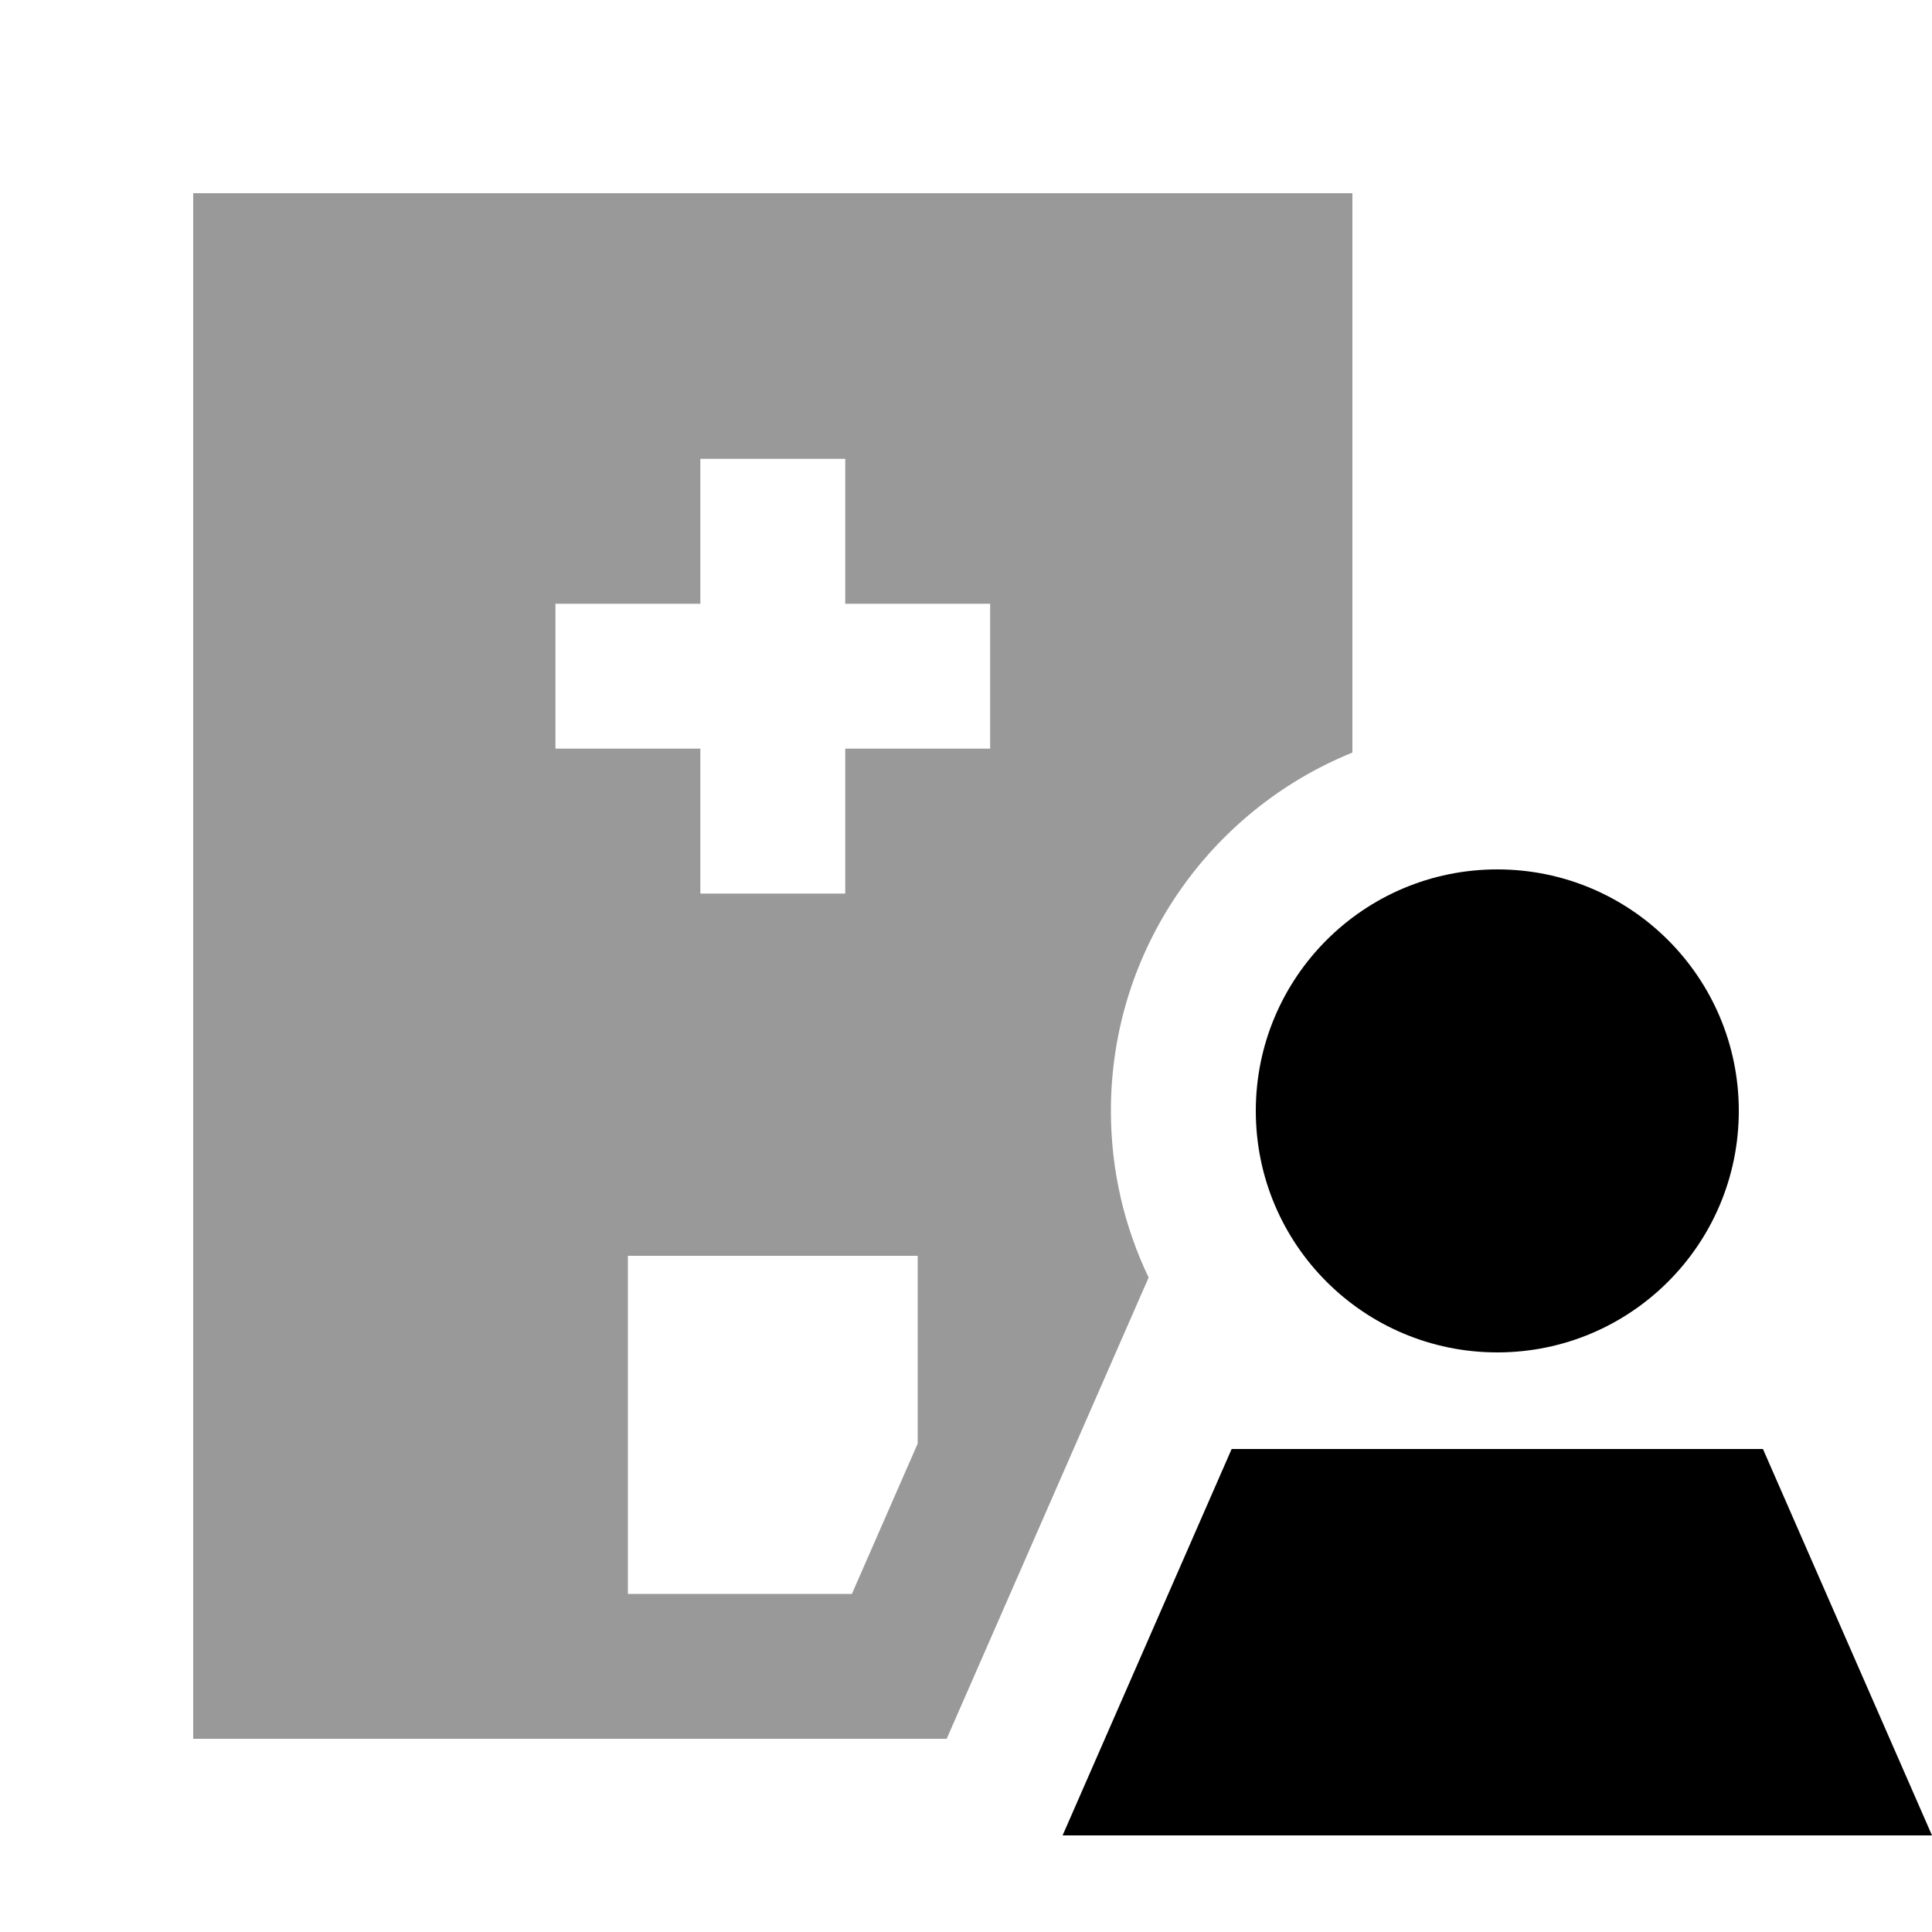
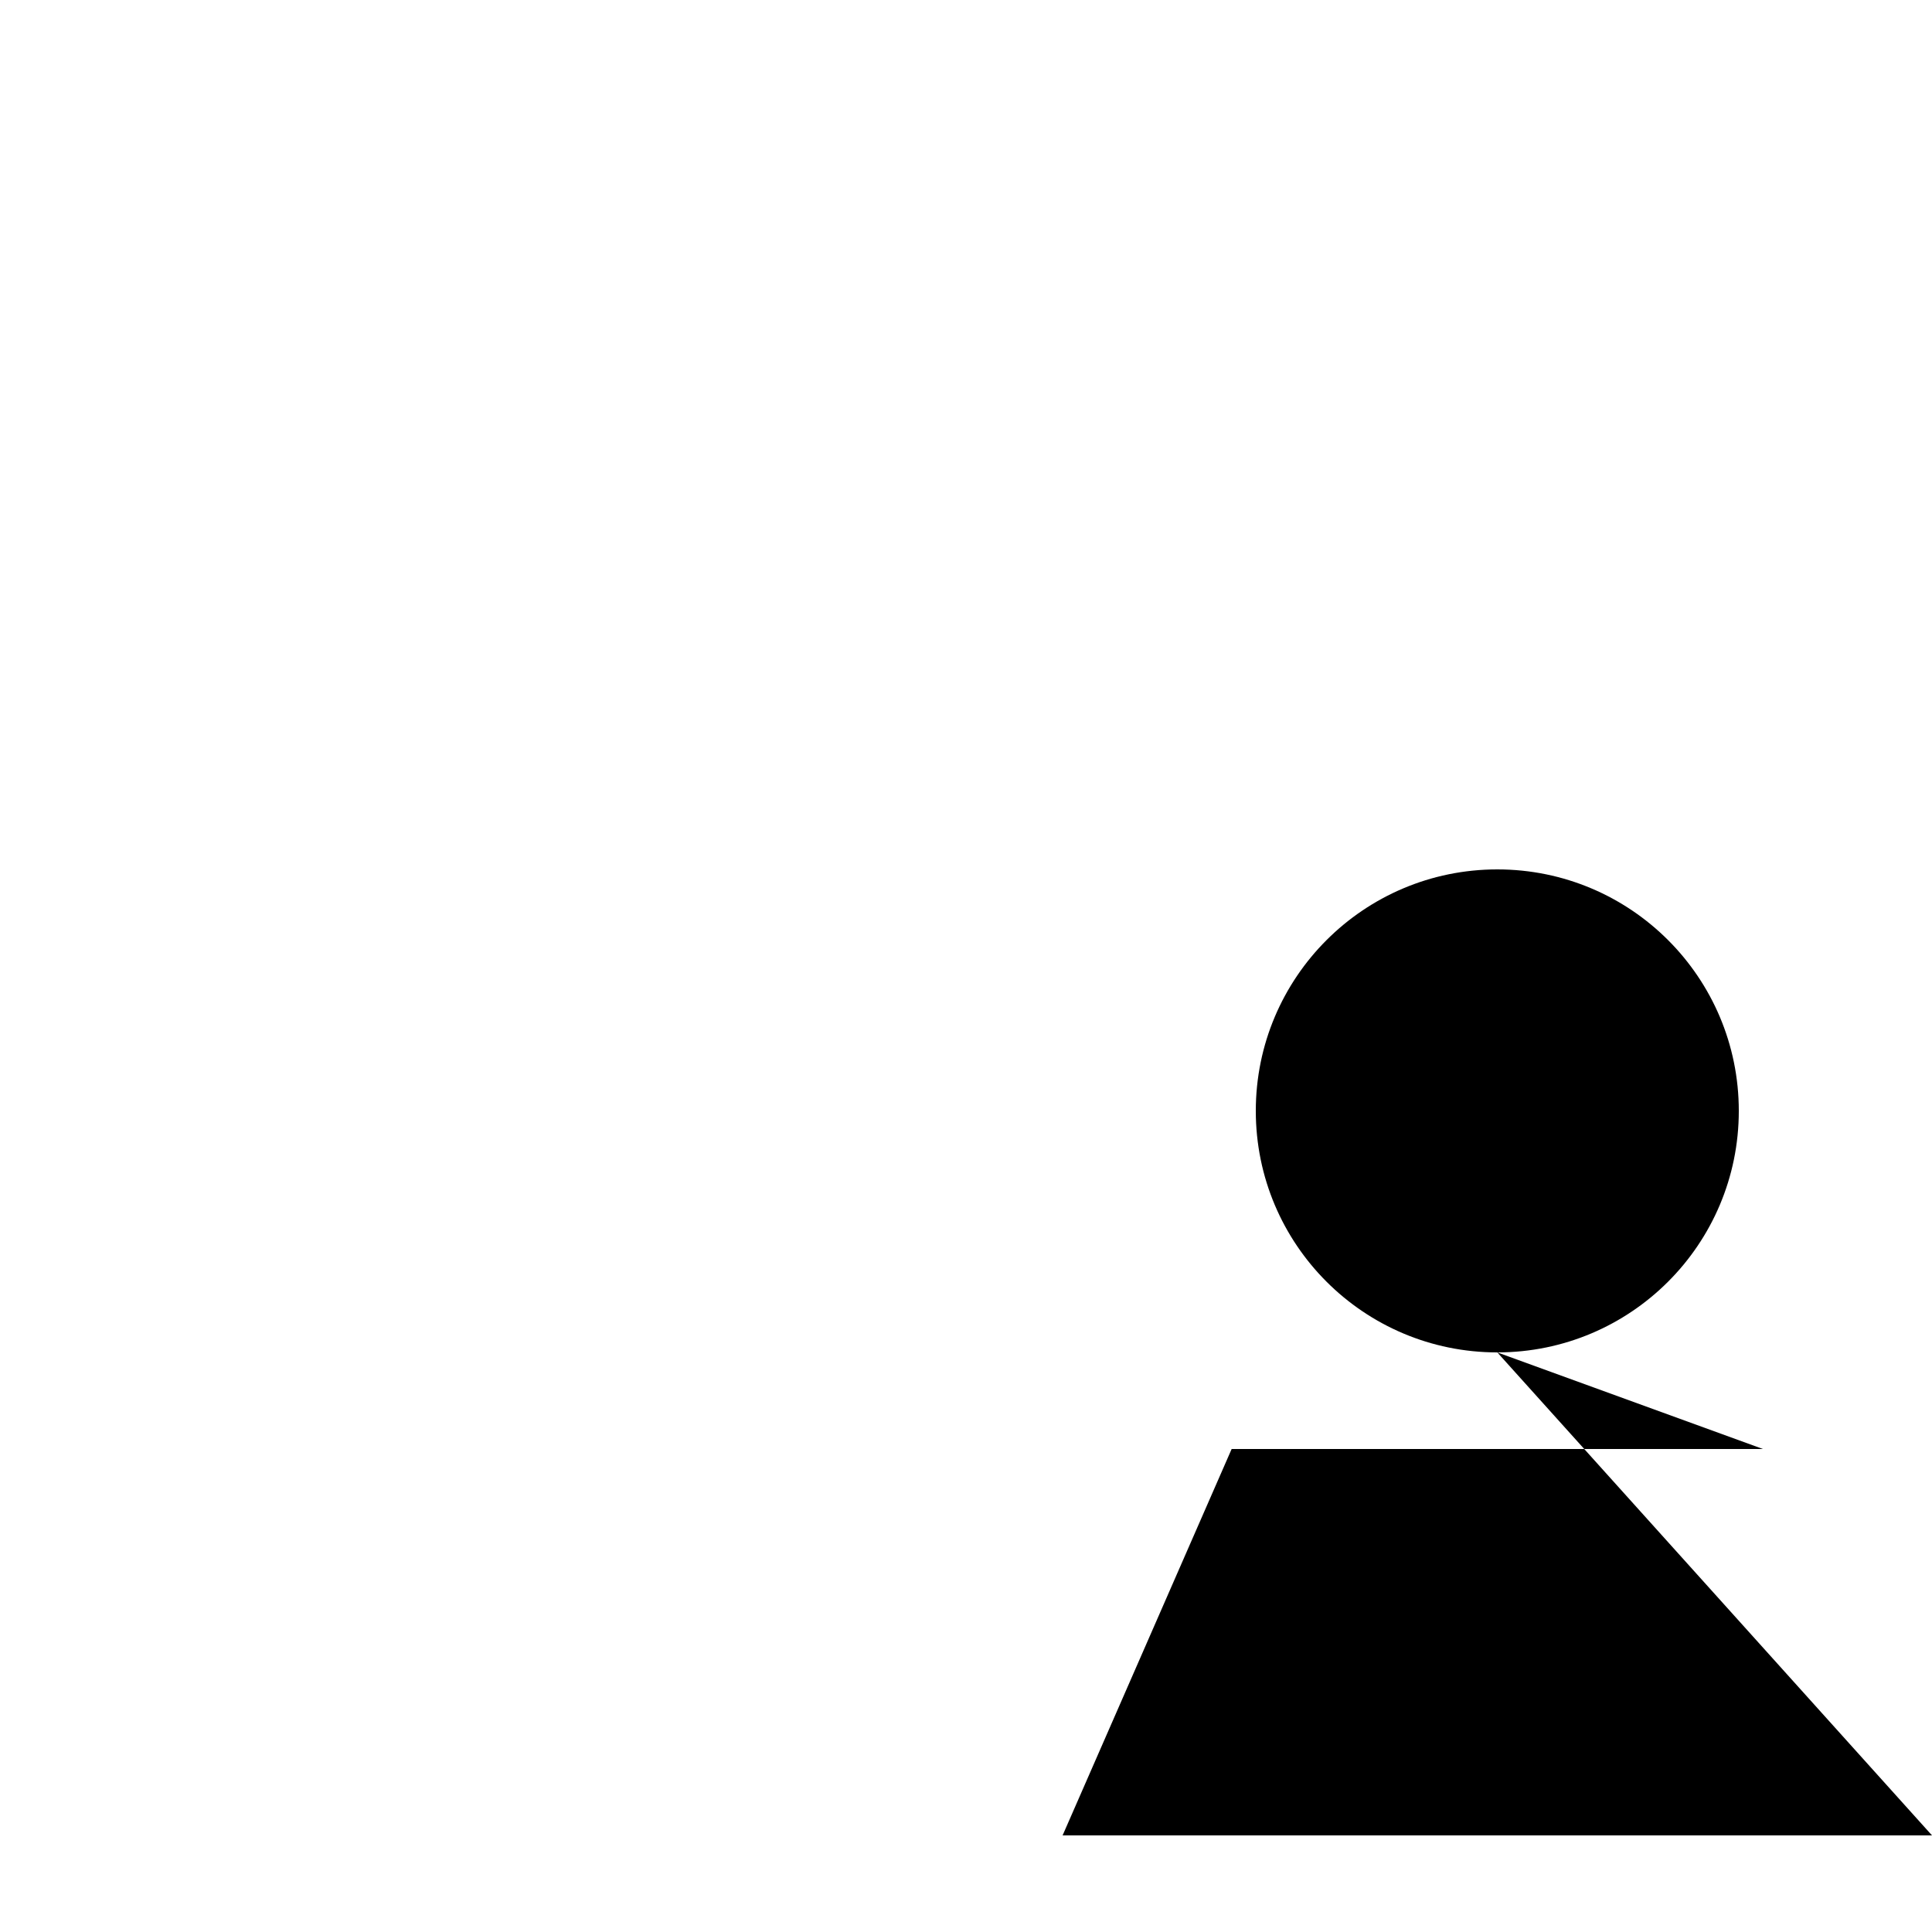
<svg xmlns="http://www.w3.org/2000/svg" viewBox="0 0 640 640">
-   <path opacity=".4" fill="currentColor" d="M64 64L64 576L313.6 576L380.5 423.2C372.5 406.5 368 387.8 368 368C368 314.3 401.1 268.3 448 249.3L448 64L64 64zM184 200L232 200L232 152L280 152L280 200L328 200L328 248L280 248L280 296L232 296L232 248L184 248L184 200zM208 416L304 416L304 478.2L282.2 528L208 528L208 416z" />
-   <path fill="currentColor" d="M496 448C540.2 448 576 412.2 576 368C576 323.8 540.2 288 496 288C451.8 288 416 323.8 416 368C416 412.2 451.8 448 496 448zM640 608L584 480L408 480L352 608L640 608z" />
+   <path fill="currentColor" d="M496 448C540.2 448 576 412.2 576 368C576 323.8 540.2 288 496 288C451.8 288 416 323.8 416 368C416 412.2 451.8 448 496 448zL584 480L408 480L352 608L640 608z" />
</svg>